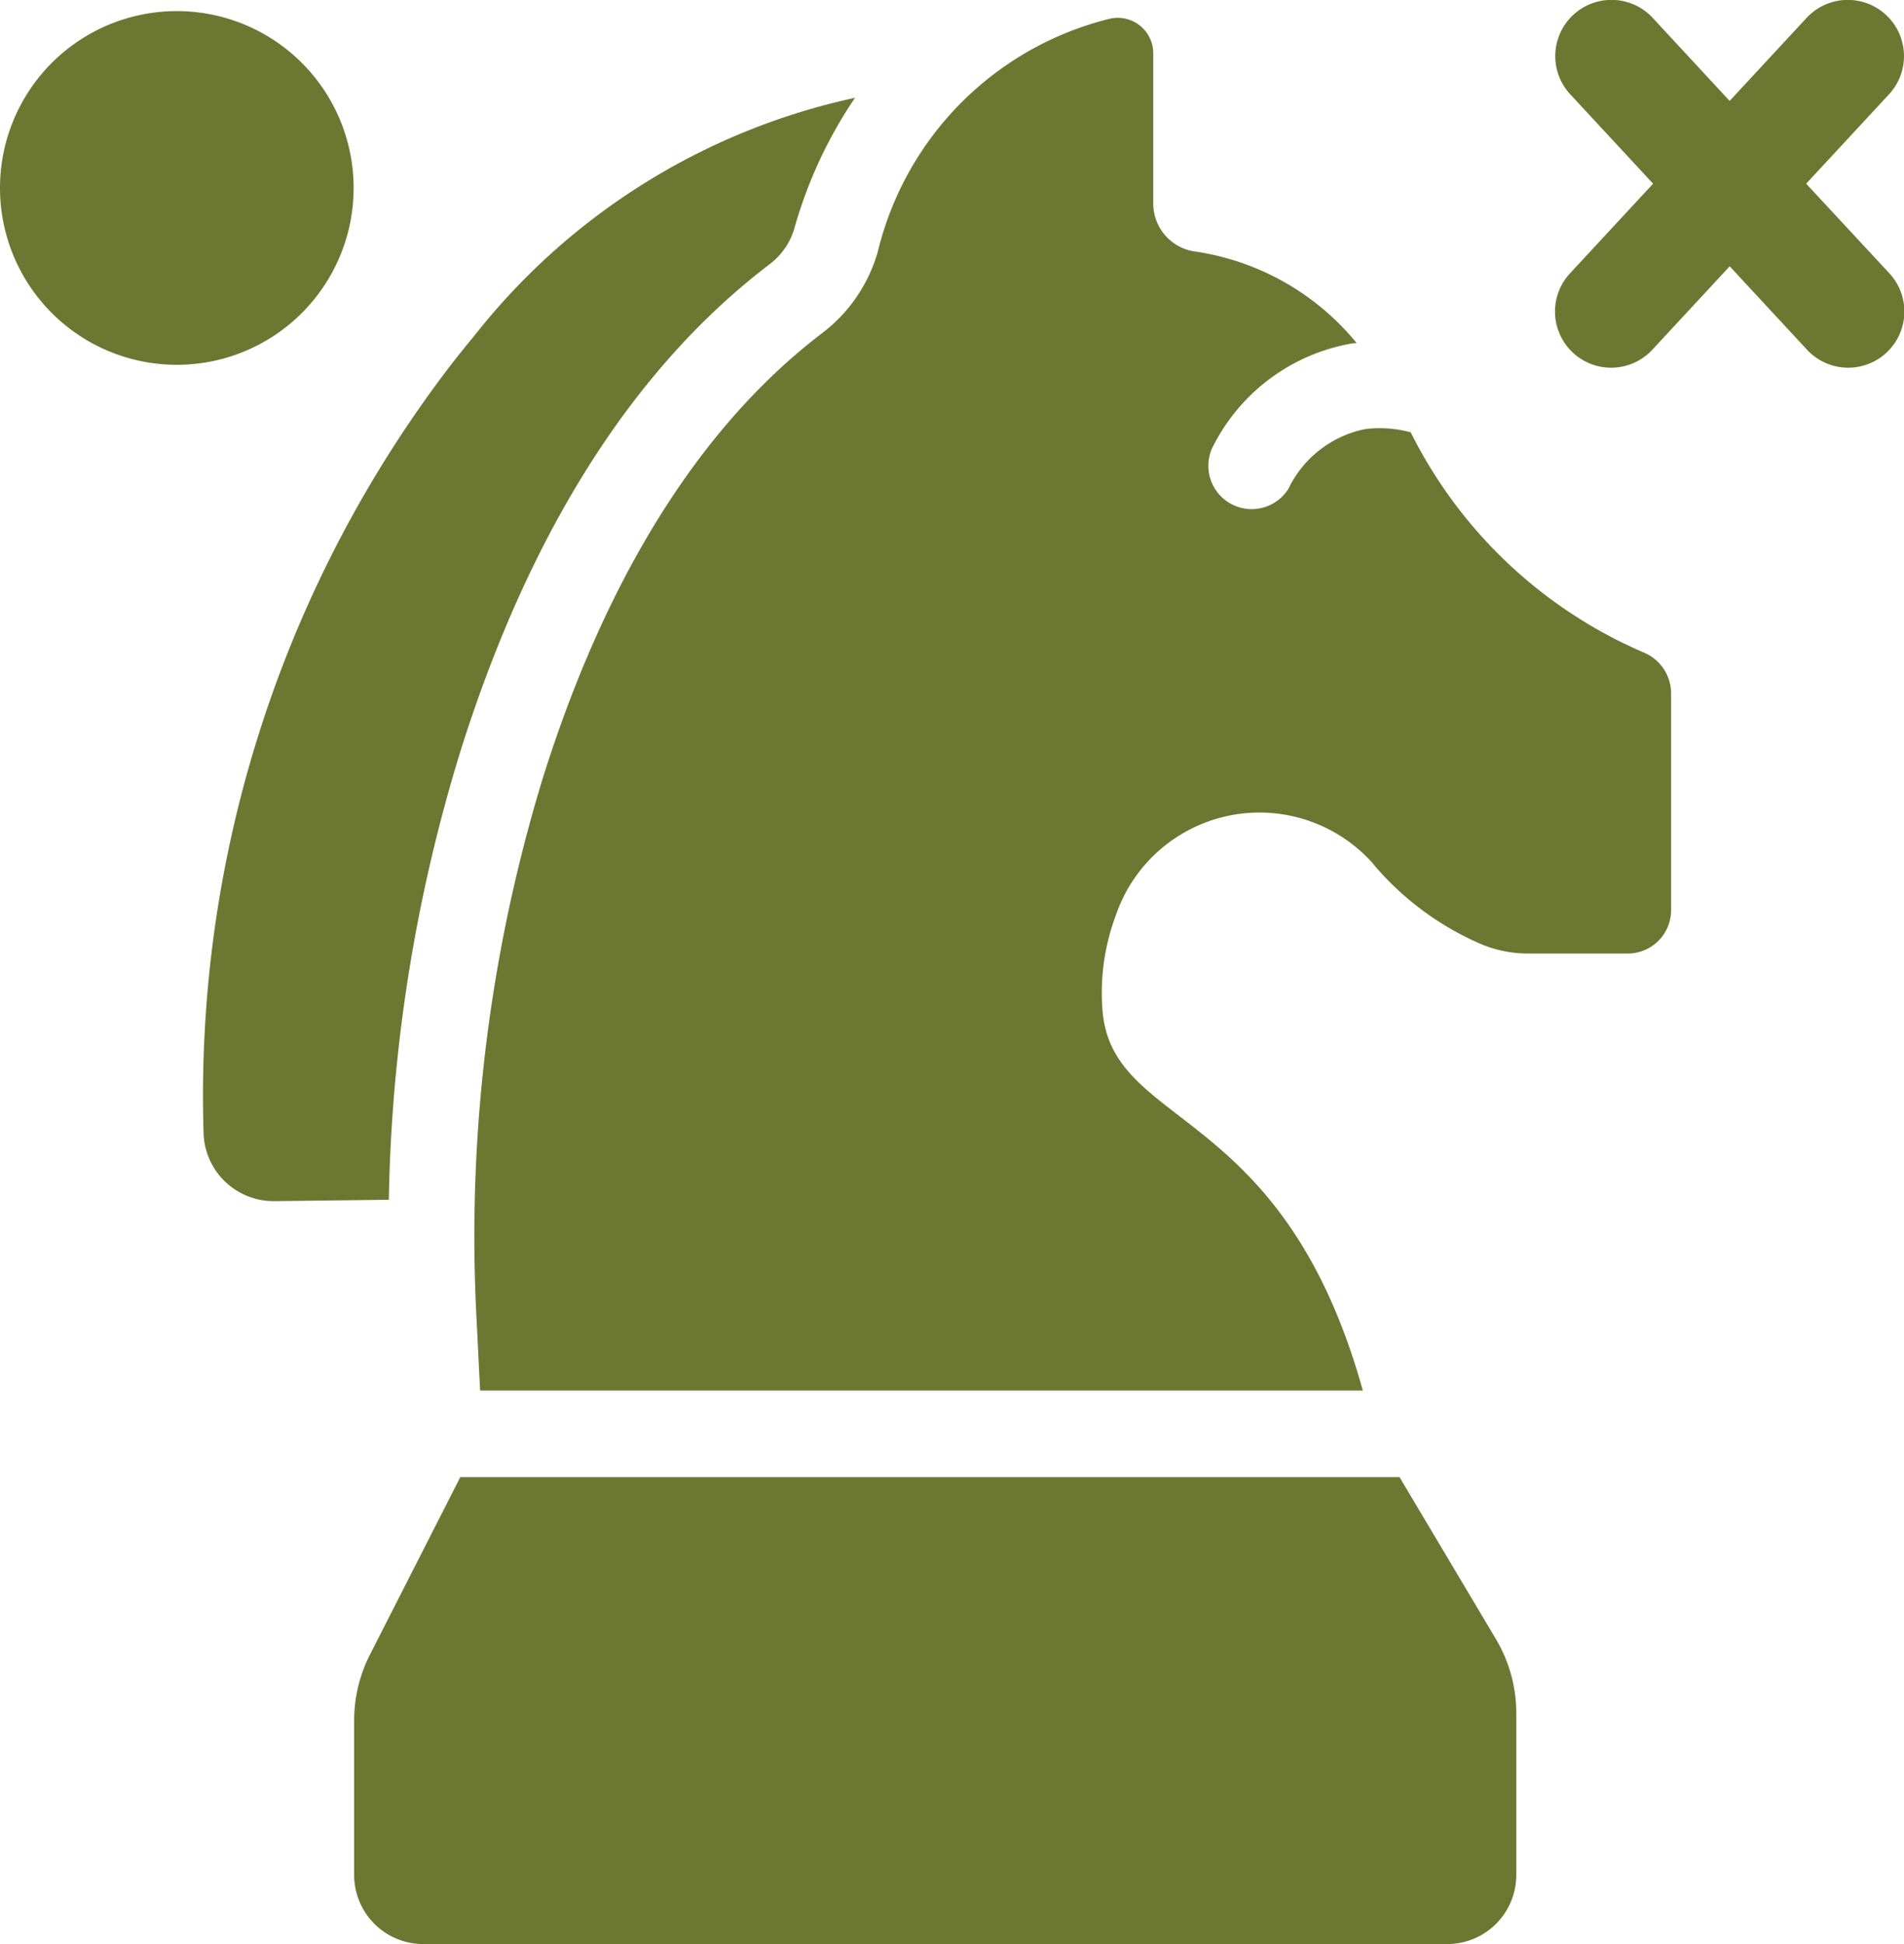
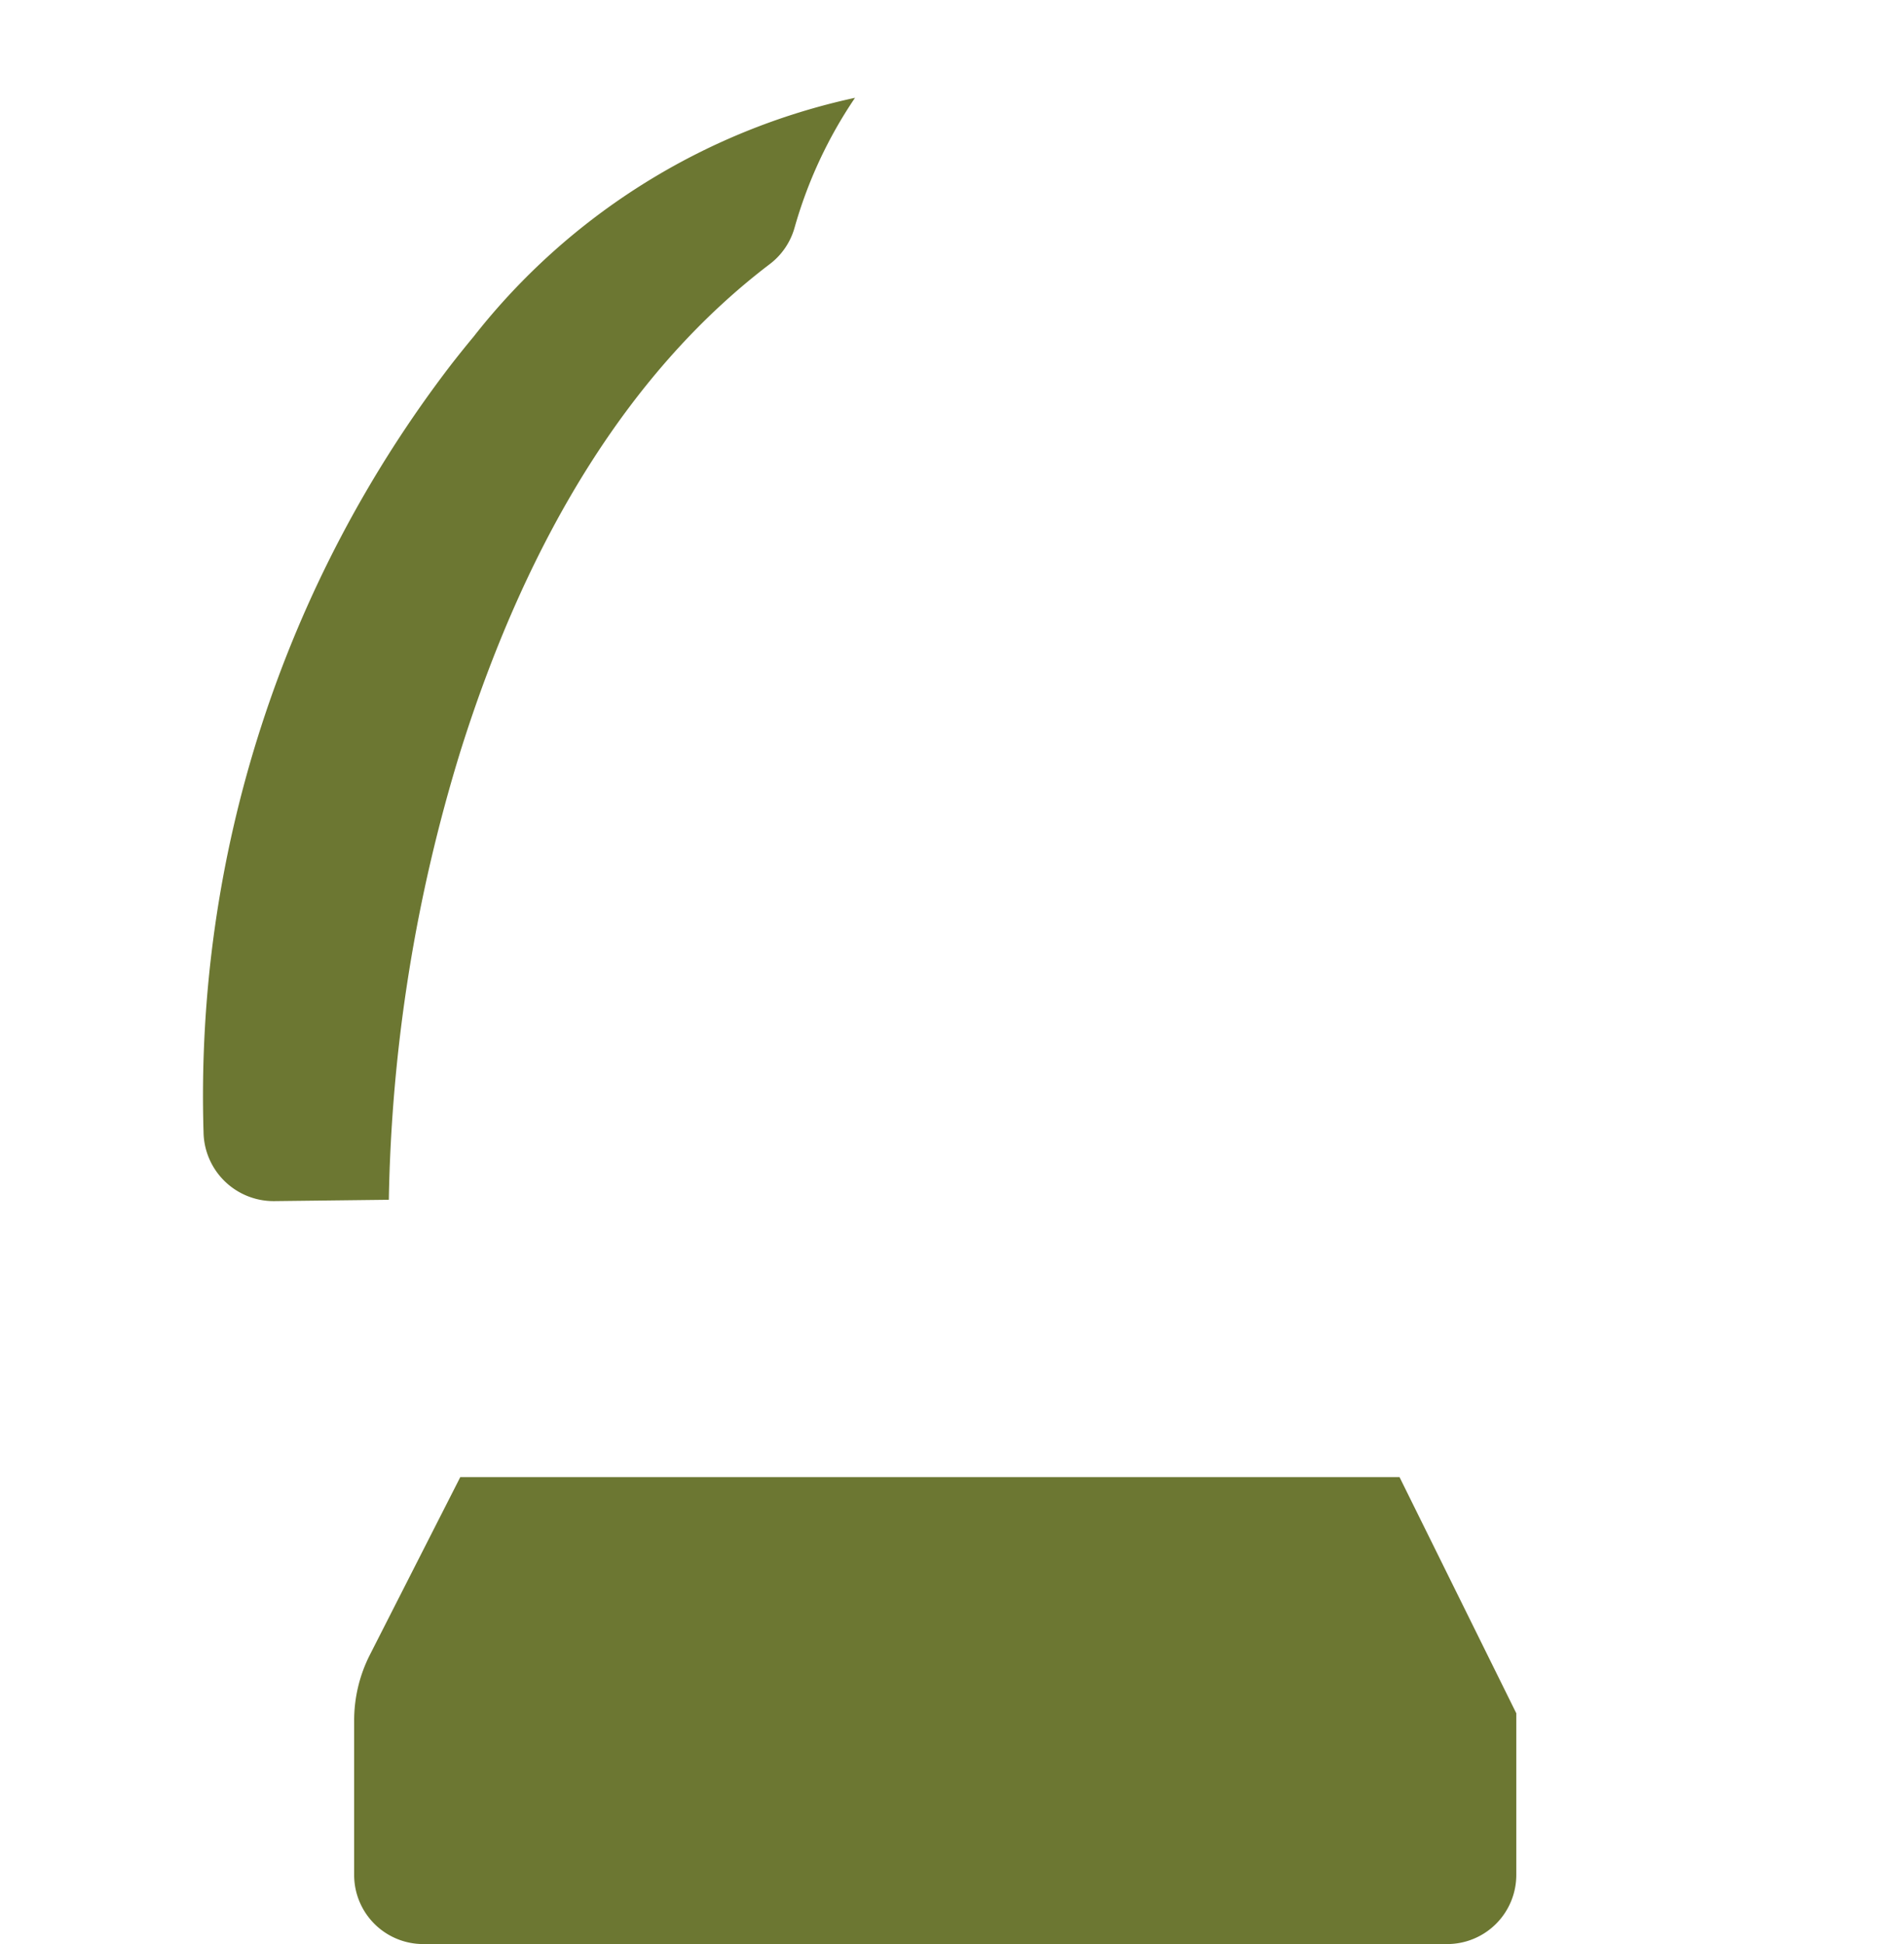
<svg xmlns="http://www.w3.org/2000/svg" width="59.333" height="60.569" viewBox="0 0 59.333 60.569">
  <defs>
    <style>.a{fill:#6c7732;}</style>
  </defs>
  <g transform="translate(-2.816 -1.844)">
-     <path class="a" d="M59.1,7.567l2.58-2.783A1.75,1.75,0,1,0,59.115,2.4l-2.4,2.588L54.317,2.4A1.75,1.75,0,1,0,51.75,4.784l2.58,2.783-2.58,2.783a1.75,1.75,0,1,0,2.567,2.379l2.4-2.588,2.4,2.588a1.75,1.75,0,1,0,2.567-2.379Z" />
    <path class="a" d="M17.168,25.238c2.148-6.828,5.385-11.927,9.623-15.156a2.154,2.154,0,0,0,.782-1.132,13.992,13.992,0,0,1,1.888-4.059,20.641,20.641,0,0,0-11.886,7.442q-.343.412-.69.857A37.423,37.423,0,0,0,9.159,37.118v.015a2.184,2.184,0,0,0,2.209,2.133l3.565-.042a50.291,50.291,0,0,1,2.235-13.986Z" />
-     <path class="a" d="M54.021,22.166a14.513,14.513,0,0,1-7.244-6.853,3.7,3.7,0,0,0-1.422-.1,3.4,3.4,0,0,0-2.388,1.858,1.35,1.35,0,0,1-2.316-1.387,6,6,0,0,1,4.328-3.145c.037-.005.074,0,.111-.009a8,8,0,0,0-5.048-2.852,1.51,1.51,0,0,1-1.288-1.5V3.505A1.106,1.106,0,0,0,37.4,2.428a9.863,9.863,0,0,0-7.229,7.255,4.852,4.852,0,0,1-1.744,2.547c-4.457,3.4-7.11,8.815-8.684,13.819a48.807,48.807,0,0,0-2.1,16.412l.134,2.707H45.285c-2.526-9.069-7.9-8.093-8.12-11.943a6.88,6.88,0,0,1,.418-2.849,4.73,4.73,0,0,1,8-1.647l.072.088a9.1,9.1,0,0,0,3.22,2.4,3.785,3.785,0,0,0,1.58.335h3.086A1.352,1.352,0,0,0,54.891,30.2V23.43a1.38,1.38,0,0,0-.87-1.264Z" />
-     <path class="a" d="M13.836,7.7a5.51,5.51,0,1,0-5.51,5.51,5.51,5.51,0,0,0,5.51-5.51Z" />
-     <path class="a" d="M46.429,47.866H17.159L14.343,53.4a4.526,4.526,0,0,0-.491,2.051V60.26A2.153,2.153,0,0,0,16,62.413H47.914a2.153,2.153,0,0,0,2.153-2.153V55.222a4.523,4.523,0,0,0-.637-2.315Z" />
+     <path class="a" d="M46.429,47.866H17.159L14.343,53.4a4.526,4.526,0,0,0-.491,2.051V60.26A2.153,2.153,0,0,0,16,62.413H47.914a2.153,2.153,0,0,0,2.153-2.153V55.222Z" />
  </g>
</svg>